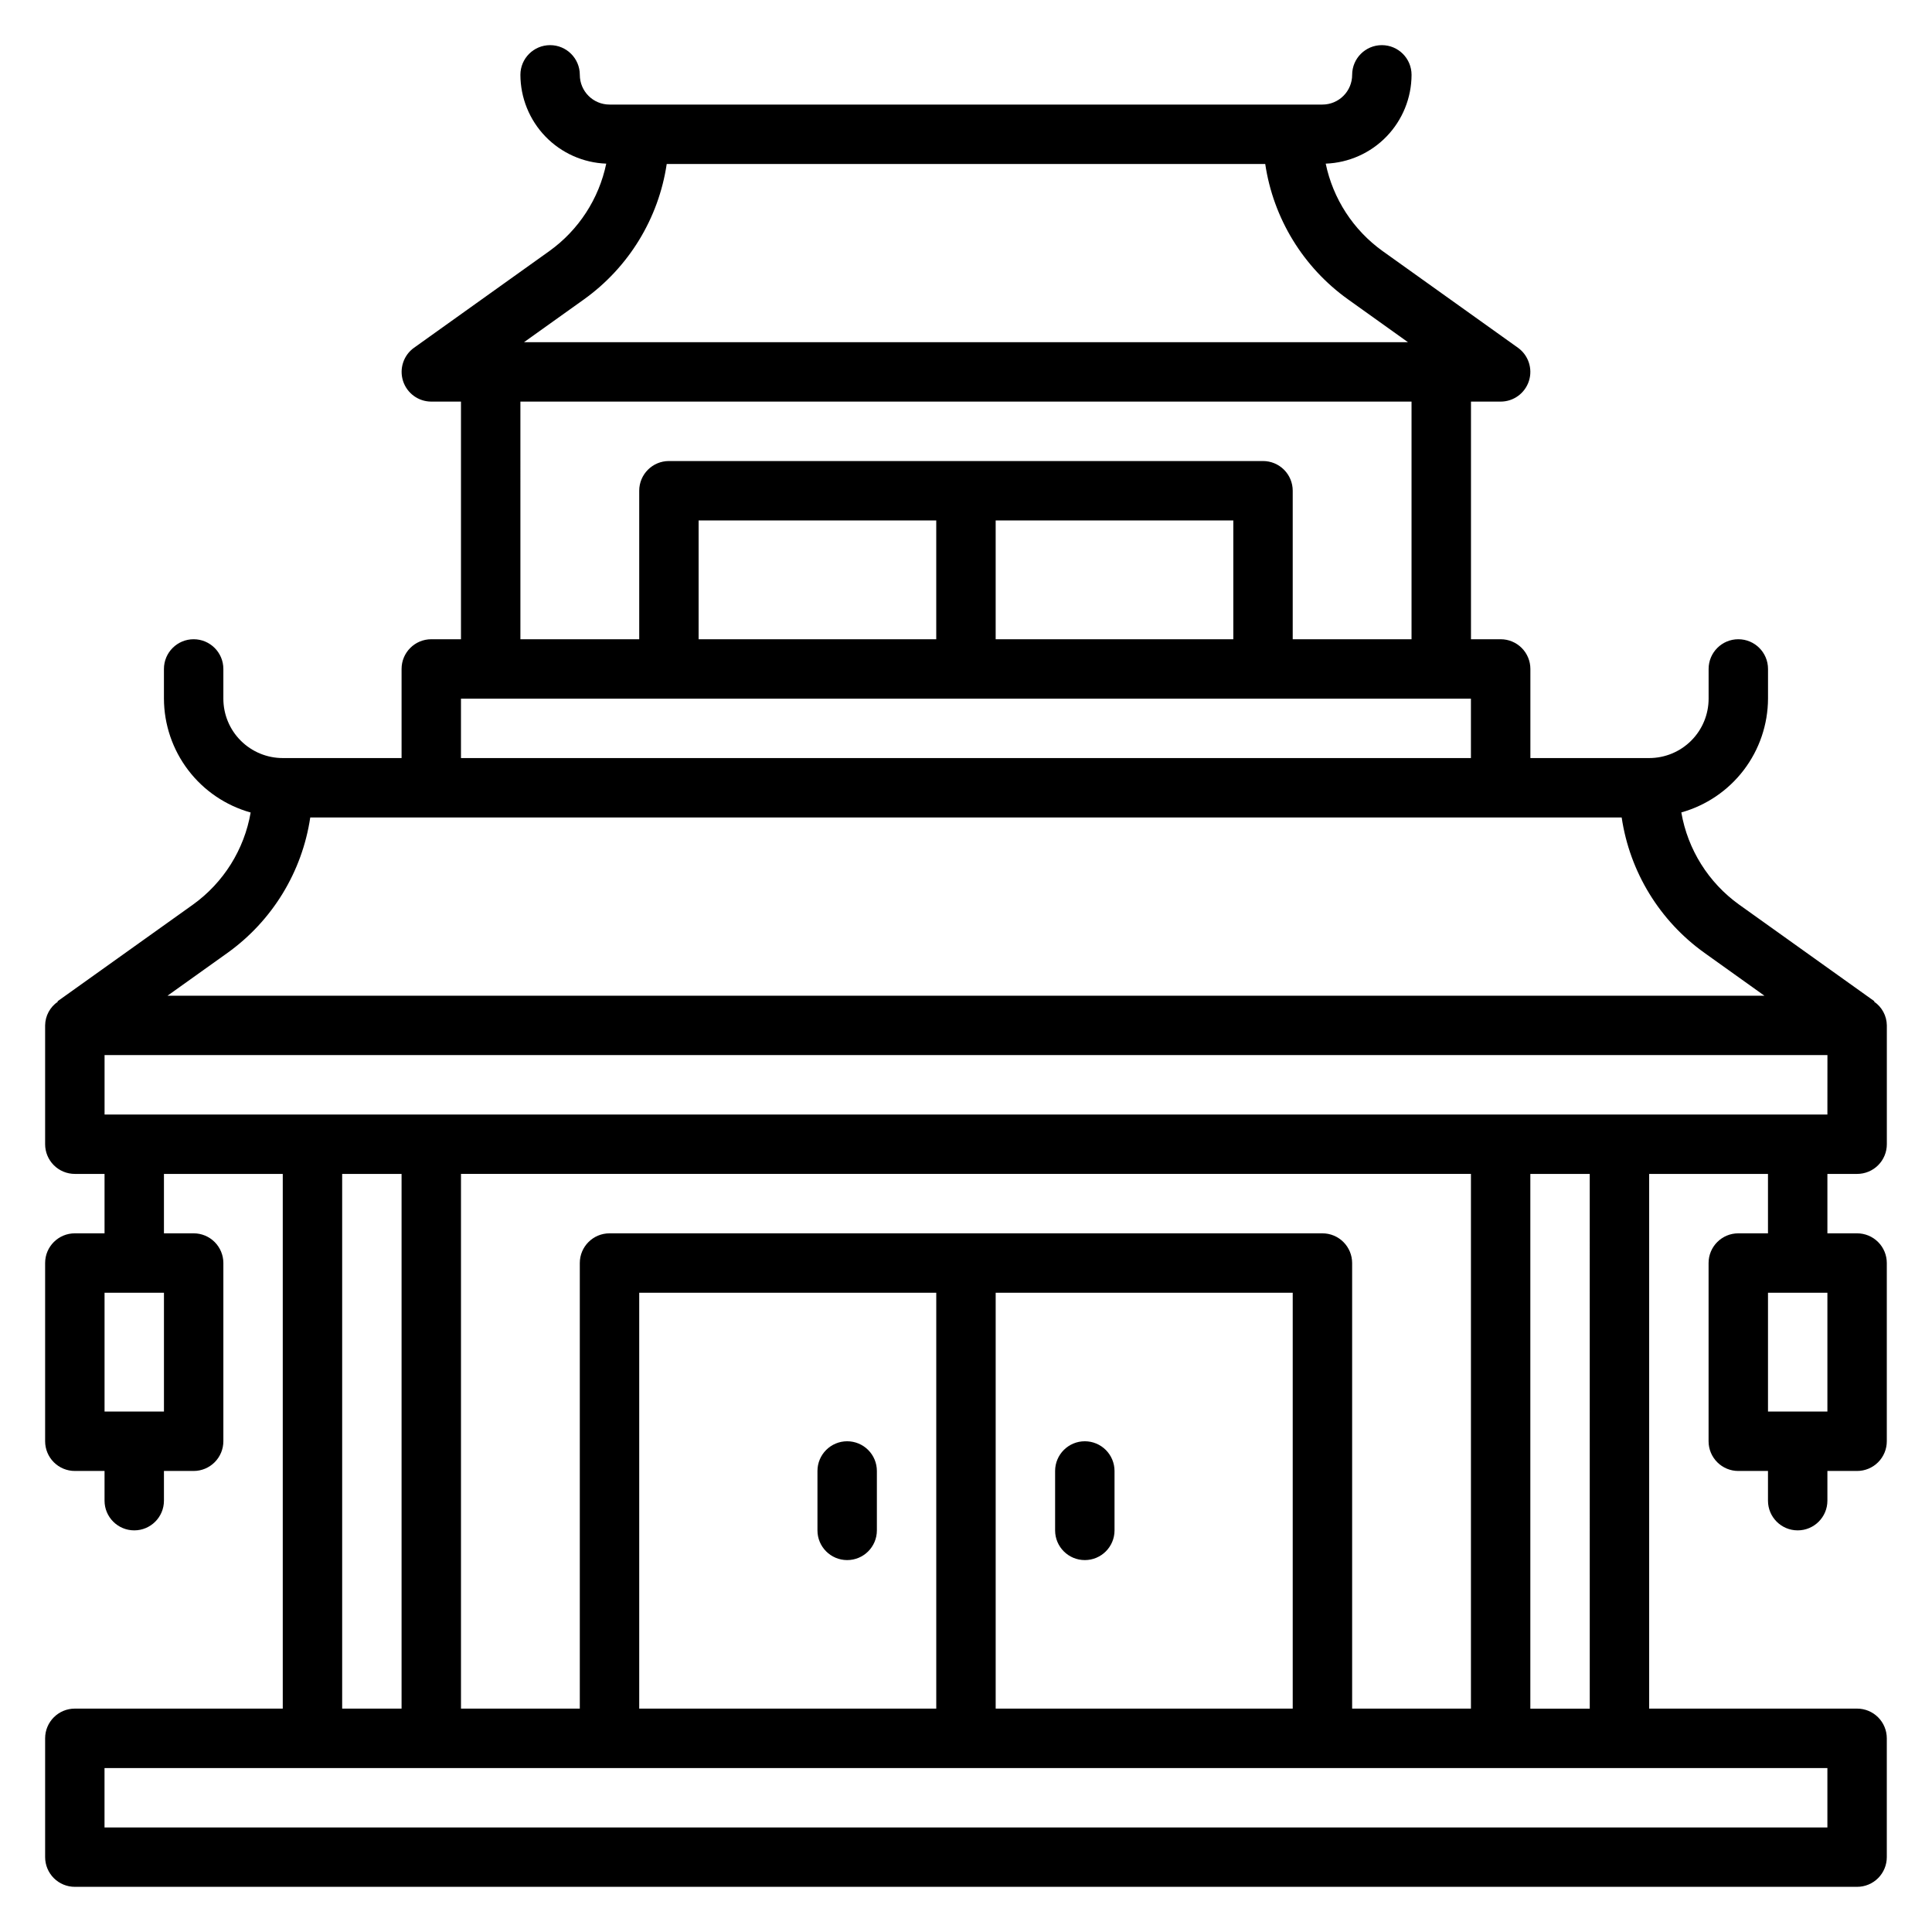
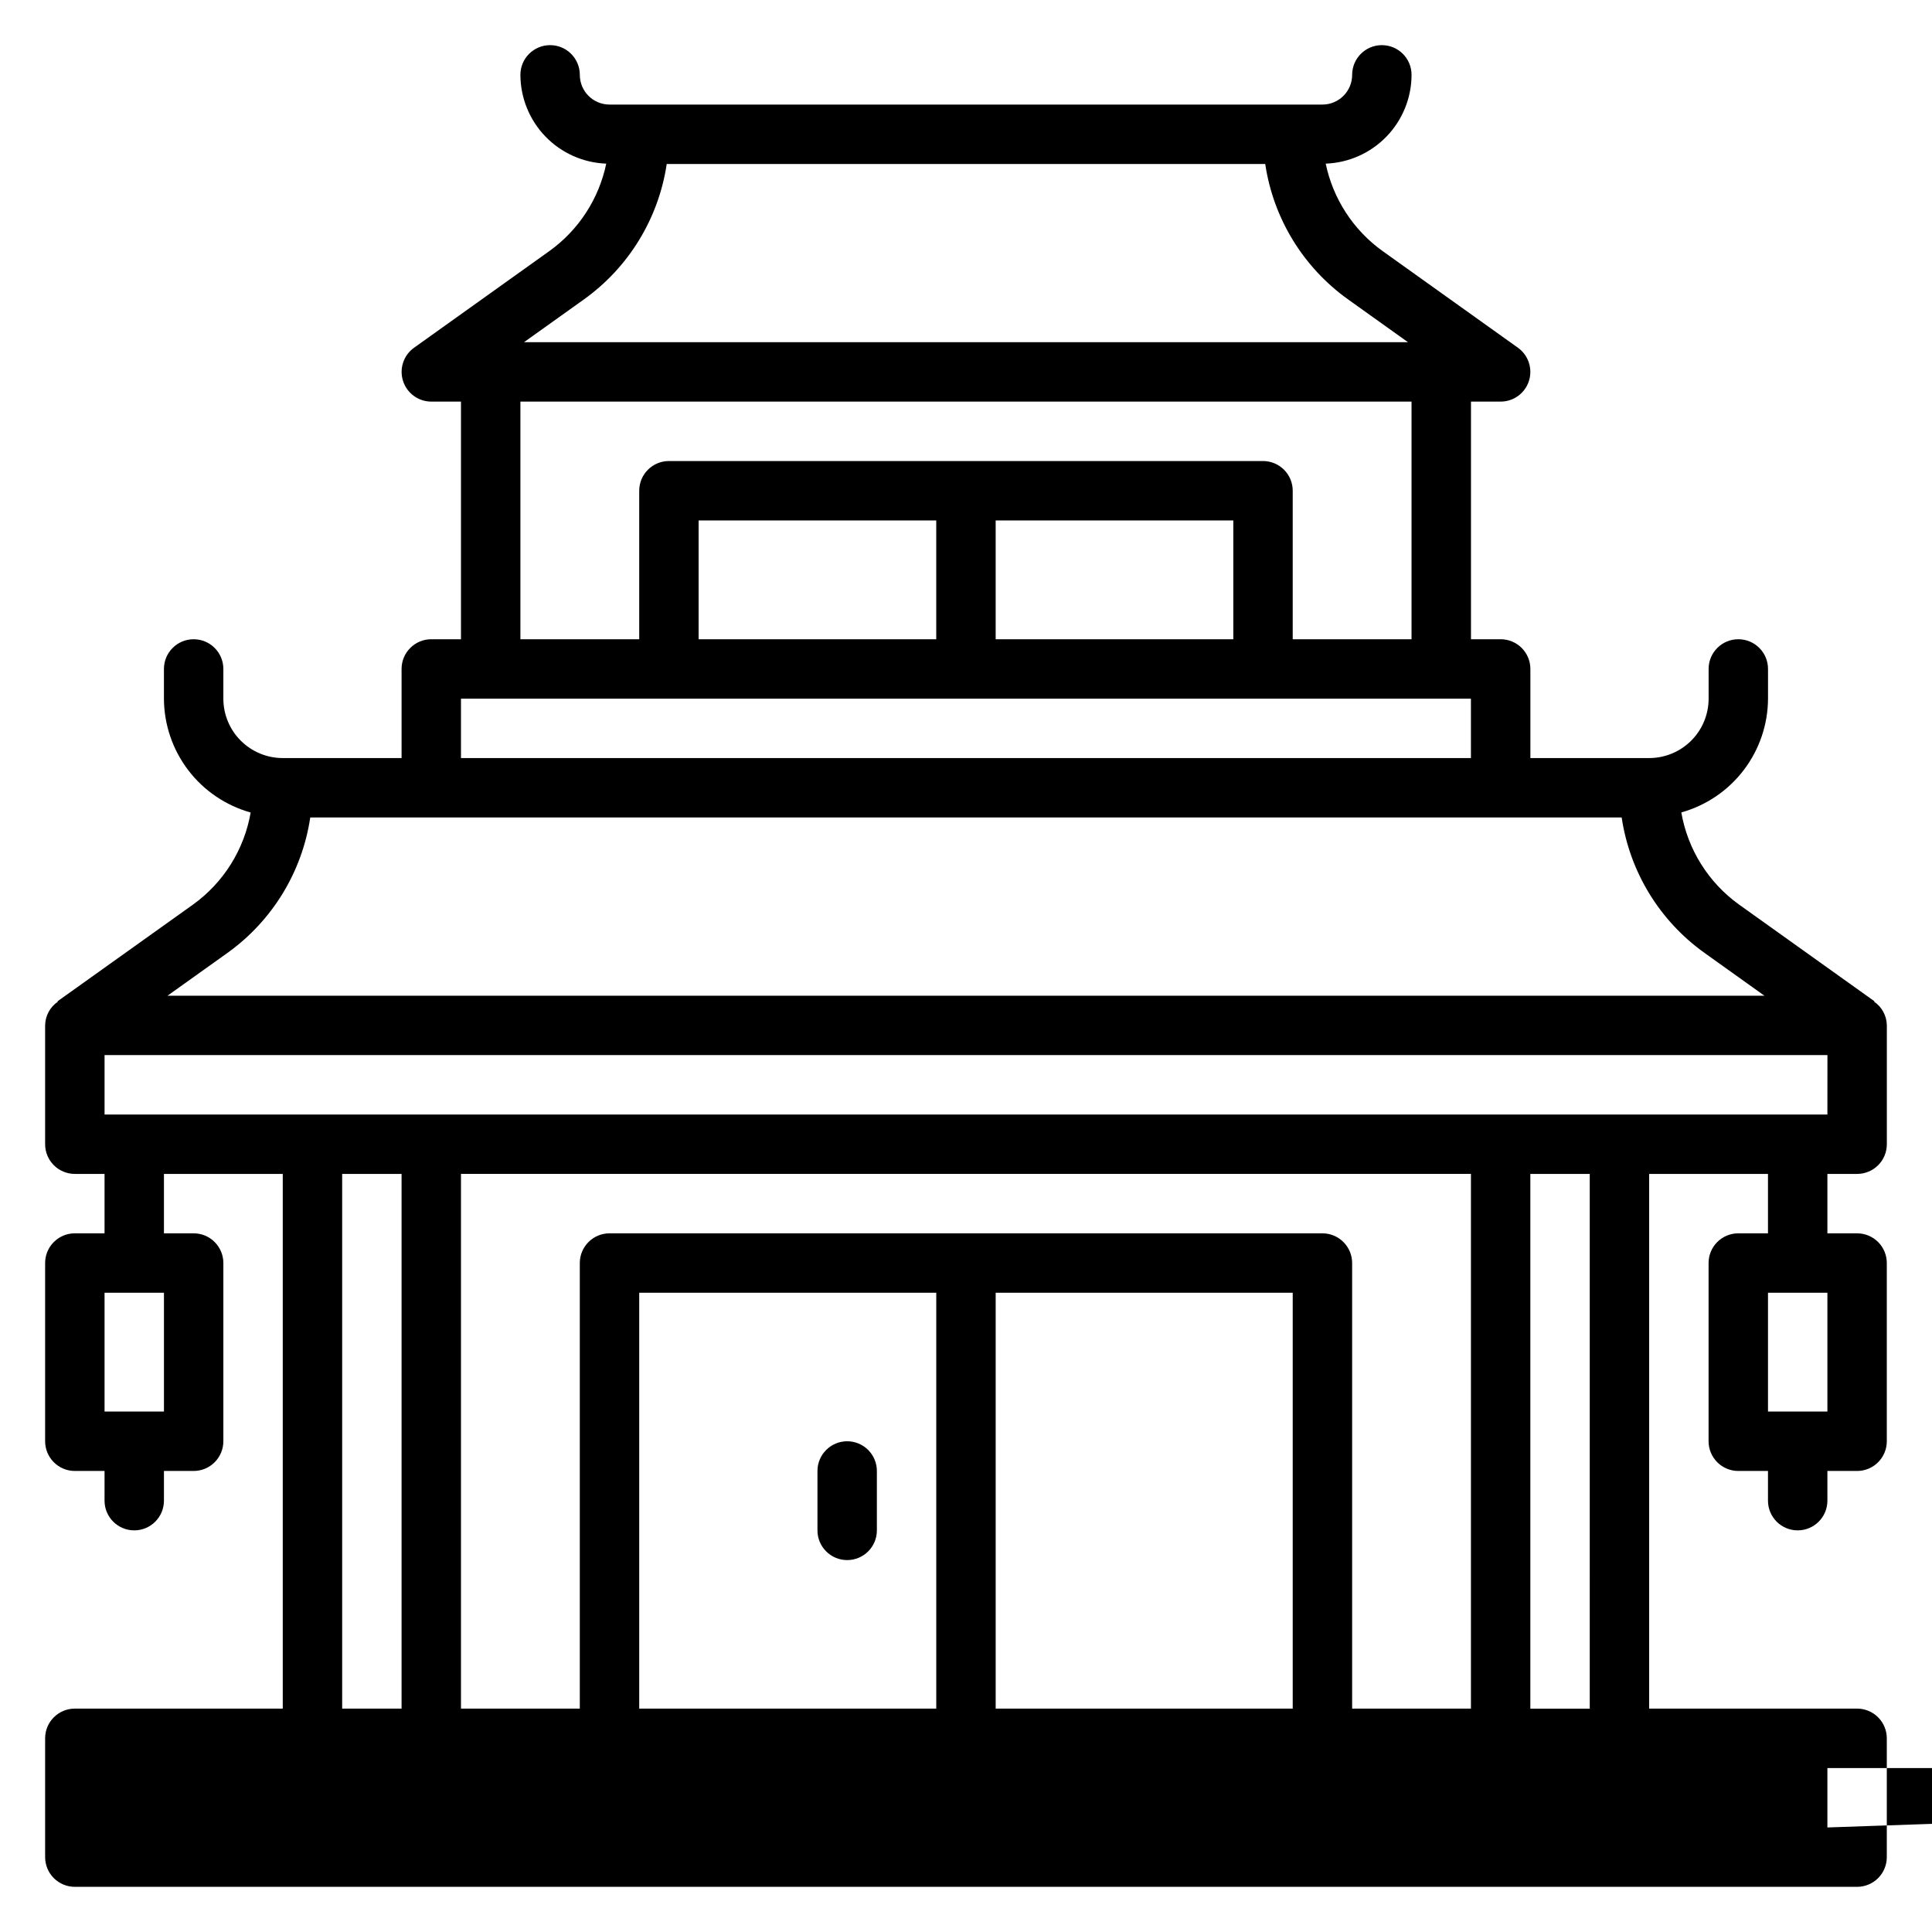
<svg xmlns="http://www.w3.org/2000/svg" fill="#000000" width="800px" height="800px" version="1.1" viewBox="144 144 512 512">
  <g>
-     <path d="m636.16 455.1c2.086 0 4.09-0.828 5.566-2.305 1.477-1.477 2.305-3.477 2.305-5.566v-31.488c-0.031-2.523-1.289-4.875-3.379-6.297l0.078-0.109-35.887-25.633c-8.09-5.82-13.578-14.582-15.277-24.402 6.586-1.844 12.395-5.781 16.543-11.223 4.144-5.441 6.406-12.086 6.434-18.93v-7.871c0-4.348-3.523-7.871-7.871-7.871s-7.871 3.523-7.871 7.871v7.871c0 4.176-1.66 8.184-4.613 11.133-2.953 2.953-6.957 4.613-11.133 4.613h-31.488v-23.617c0-2.086-0.828-4.09-2.305-5.566-1.477-1.477-3.481-2.305-5.566-2.305h-7.871v-62.977h7.871c3.418-0.004 6.441-2.215 7.484-5.469 1.047-3.258-0.133-6.812-2.91-8.805l-35.891-25.637c-7.738-5.562-13.109-13.824-15.051-23.152 6.098-0.223 11.871-2.797 16.113-7.184 4.242-4.387 6.621-10.246 6.637-16.348 0-4.348-3.523-7.871-7.871-7.871-4.348 0-7.871 3.523-7.871 7.871 0 2.09-0.832 4.094-2.309 5.566-1.473 1.477-3.477 2.309-5.566 2.309h-188.93c-4.348 0-7.871-3.527-7.871-7.875 0-4.348-3.527-7.871-7.875-7.871-4.348 0-7.871 3.523-7.871 7.871 0.02 6.102 2.398 11.961 6.637 16.348 4.242 4.387 10.016 6.961 16.113 7.184-1.941 9.328-7.312 17.59-15.051 23.152l-35.887 25.641-0.004-0.004c-2.777 1.992-3.953 5.547-2.91 8.805 1.043 3.254 4.066 5.465 7.484 5.469h7.871v62.977h-7.871c-4.348 0-7.871 3.523-7.871 7.871v23.617h-31.488c-4.176 0-8.18-1.66-11.133-4.613-2.953-2.949-4.609-6.957-4.609-11.133v-7.871c0-4.348-3.527-7.871-7.875-7.871-4.348 0-7.871 3.523-7.871 7.871v7.871c0.023 6.848 2.281 13.496 6.43 18.945 4.144 5.445 9.957 9.387 16.551 11.23-1.703 9.82-7.188 18.582-15.281 24.402l-35.887 25.617 0.078 0.109c-2.086 1.418-3.348 3.766-3.379 6.289v31.488c0 2.09 0.832 4.09 2.305 5.566 1.477 1.477 3.481 2.305 5.566 2.305h7.875v15.742l-7.875 0.004c-4.348 0-7.871 3.523-7.871 7.871v47.23c0 2.09 0.832 4.09 2.305 5.566 1.477 1.477 3.481 2.309 5.566 2.309h7.875v7.871c0 4.348 3.523 7.871 7.871 7.871 4.348 0 7.871-3.523 7.871-7.871v-7.871h7.871c2.09 0 4.09-0.832 5.566-2.309s2.309-3.477 2.309-5.566v-47.23c0-2.086-0.832-4.09-2.309-5.566-1.477-1.477-3.477-2.305-5.566-2.305h-7.871v-15.746h31.488v141.7h-55.105c-4.348 0-7.871 3.523-7.871 7.871v31.488c0 2.086 0.832 4.09 2.305 5.566 1.477 1.477 3.481 2.305 5.566 2.305h472.32c2.086 0 4.09-0.828 5.566-2.305 1.477-1.477 2.305-3.481 2.305-5.566v-31.488c0-2.09-0.828-4.09-2.305-5.566-1.477-1.477-3.481-2.305-5.566-2.305h-55.105v-141.7h31.488v15.742l-7.871 0.004c-4.348 0-7.871 3.523-7.871 7.871v47.23c0 2.09 0.828 4.09 2.305 5.566 1.477 1.477 3.477 2.309 5.566 2.309h7.871v7.871c0 4.348 3.523 7.871 7.871 7.871 4.348 0 7.875-3.523 7.875-7.871v-7.871h7.871c2.086 0 4.09-0.832 5.566-2.309 1.477-1.477 2.305-3.477 2.305-5.566v-47.23c0-2.086-0.828-4.09-2.305-5.566-1.477-1.477-3.481-2.305-5.566-2.305h-7.871v-15.746zm-448.71 62.977h-15.742v-31.488h15.742zm440.83 0h-15.742v-31.488h15.742zm0-78.719h-456.57v-15.746h456.58zm-125.95 157.44v-118.08c0-2.086-0.832-4.09-2.309-5.566-1.473-1.477-3.477-2.305-5.566-2.305h-188.93c-4.348 0-7.871 3.523-7.871 7.871v118.08h-31.488v-141.7h267.65v141.7zm-94.465 0v-110.21h78.719v110.21zm-94.465 0v-110.21h78.719v110.21zm-14.641-373.46c11.863-8.5 19.777-21.445 21.93-35.883h158.61c2.148 14.438 10.062 27.383 21.934 35.875l15.898 11.359h-234.27zm-16.848 27.094h236.16v62.977h-31.488v-39.359c0-2.09-0.828-4.09-2.305-5.566-1.477-1.477-3.481-2.305-5.566-2.305h-157.44c-4.348 0-7.871 3.523-7.871 7.871v39.359h-31.488zm125.95 62.977v-31.488h62.977v31.488zm-78.723 0v-31.488h62.977v31.488zm-62.977 15.742h267.65v15.742l-267.65 0.004zm-61.871 67.371c11.863-8.5 19.777-21.445 21.93-35.883h347.54c2.148 14.438 10.062 27.383 21.93 35.875l15.902 11.359h-423.2zm30.387 58.582h15.742v141.7h-15.742zm393.6 173.19h-456.58v-15.746h456.58zm-62.977-31.488h-15.746v-141.7h15.742z" />
-     <path d="m431.49 525.95c-4.348 0-7.875 3.527-7.875 7.875v15.742c0 4.348 3.527 7.871 7.875 7.871 4.348 0 7.871-3.523 7.871-7.871v-15.742c0-2.09-0.832-4.09-2.305-5.566-1.477-1.477-3.481-2.309-5.566-2.309z" />
+     <path d="m636.16 455.1c2.086 0 4.09-0.828 5.566-2.305 1.477-1.477 2.305-3.477 2.305-5.566v-31.488c-0.031-2.523-1.289-4.875-3.379-6.297l0.078-0.109-35.887-25.633c-8.09-5.82-13.578-14.582-15.277-24.402 6.586-1.844 12.395-5.781 16.543-11.223 4.144-5.441 6.406-12.086 6.434-18.93v-7.871c0-4.348-3.523-7.871-7.871-7.871s-7.871 3.523-7.871 7.871v7.871c0 4.176-1.66 8.184-4.613 11.133-2.953 2.953-6.957 4.613-11.133 4.613h-31.488v-23.617c0-2.086-0.828-4.09-2.305-5.566-1.477-1.477-3.481-2.305-5.566-2.305h-7.871v-62.977h7.871c3.418-0.004 6.441-2.215 7.484-5.469 1.047-3.258-0.133-6.812-2.91-8.805l-35.891-25.637c-7.738-5.562-13.109-13.824-15.051-23.152 6.098-0.223 11.871-2.797 16.113-7.184 4.242-4.387 6.621-10.246 6.637-16.348 0-4.348-3.523-7.871-7.871-7.871-4.348 0-7.871 3.523-7.871 7.871 0 2.09-0.832 4.094-2.309 5.566-1.473 1.477-3.477 2.309-5.566 2.309h-188.93c-4.348 0-7.871-3.527-7.871-7.875 0-4.348-3.527-7.871-7.875-7.871-4.348 0-7.871 3.523-7.871 7.871 0.02 6.102 2.398 11.961 6.637 16.348 4.242 4.387 10.016 6.961 16.113 7.184-1.941 9.328-7.312 17.59-15.051 23.152l-35.887 25.641-0.004-0.004c-2.777 1.992-3.953 5.547-2.91 8.805 1.043 3.254 4.066 5.465 7.484 5.469h7.871v62.977h-7.871c-4.348 0-7.871 3.523-7.871 7.871v23.617h-31.488c-4.176 0-8.18-1.66-11.133-4.613-2.953-2.949-4.609-6.957-4.609-11.133v-7.871c0-4.348-3.527-7.871-7.875-7.871-4.348 0-7.871 3.523-7.871 7.871v7.871c0.023 6.848 2.281 13.496 6.43 18.945 4.144 5.445 9.957 9.387 16.551 11.23-1.703 9.82-7.188 18.582-15.281 24.402l-35.887 25.617 0.078 0.109c-2.086 1.418-3.348 3.766-3.379 6.289v31.488c0 2.09 0.832 4.09 2.305 5.566 1.477 1.477 3.481 2.305 5.566 2.305h7.875v15.742l-7.875 0.004c-4.348 0-7.871 3.523-7.871 7.871v47.23c0 2.09 0.832 4.09 2.305 5.566 1.477 1.477 3.481 2.309 5.566 2.309h7.875v7.871c0 4.348 3.523 7.871 7.871 7.871 4.348 0 7.871-3.523 7.871-7.871v-7.871h7.871c2.09 0 4.09-0.832 5.566-2.309s2.309-3.477 2.309-5.566v-47.23c0-2.086-0.832-4.09-2.309-5.566-1.477-1.477-3.477-2.305-5.566-2.305h-7.871v-15.746h31.488v141.7h-55.105c-4.348 0-7.871 3.523-7.871 7.871v31.488c0 2.086 0.832 4.09 2.305 5.566 1.477 1.477 3.481 2.305 5.566 2.305h472.32c2.086 0 4.09-0.828 5.566-2.305 1.477-1.477 2.305-3.481 2.305-5.566v-31.488c0-2.09-0.828-4.09-2.305-5.566-1.477-1.477-3.481-2.305-5.566-2.305h-55.105v-141.7h31.488v15.742l-7.871 0.004c-4.348 0-7.871 3.523-7.871 7.871v47.23c0 2.09 0.828 4.09 2.305 5.566 1.477 1.477 3.477 2.309 5.566 2.309h7.871v7.871c0 4.348 3.523 7.871 7.871 7.871 4.348 0 7.875-3.523 7.875-7.871v-7.871h7.871c2.086 0 4.09-0.832 5.566-2.309 1.477-1.477 2.305-3.477 2.305-5.566v-47.23c0-2.086-0.828-4.09-2.305-5.566-1.477-1.477-3.481-2.305-5.566-2.305h-7.871v-15.746zm-448.71 62.977h-15.742v-31.488h15.742zm440.83 0h-15.742v-31.488h15.742zm0-78.719h-456.57v-15.746h456.58zm-125.95 157.44v-118.08c0-2.086-0.832-4.09-2.309-5.566-1.473-1.477-3.477-2.305-5.566-2.305h-188.93c-4.348 0-7.871 3.523-7.871 7.871v118.08h-31.488v-141.7h267.65v141.7zm-94.465 0v-110.21h78.719v110.21zm-94.465 0v-110.21h78.719v110.21zm-14.641-373.46c11.863-8.5 19.777-21.445 21.93-35.883h158.61c2.148 14.438 10.062 27.383 21.934 35.875l15.898 11.359h-234.27zm-16.848 27.094h236.16v62.977h-31.488v-39.359c0-2.09-0.828-4.09-2.305-5.566-1.477-1.477-3.481-2.305-5.566-2.305h-157.44c-4.348 0-7.871 3.523-7.871 7.871v39.359h-31.488zm125.95 62.977v-31.488h62.977v31.488zm-78.723 0v-31.488h62.977v31.488zm-62.977 15.742h267.65v15.742l-267.65 0.004zm-61.871 67.371c11.863-8.5 19.777-21.445 21.93-35.883h347.54c2.148 14.438 10.062 27.383 21.93 35.875l15.902 11.359h-423.2zm30.387 58.582h15.742v141.7h-15.742zm393.6 173.19v-15.746h456.58zm-62.977-31.488h-15.746v-141.7h15.742z" />
    <path d="m368.51 525.95c-4.348 0-7.875 3.527-7.875 7.875v15.742c0 4.348 3.527 7.871 7.875 7.871 4.348 0 7.871-3.523 7.871-7.871v-15.742c0-2.09-0.828-4.09-2.305-5.566-1.477-1.477-3.481-2.309-5.566-2.309z" />
  </g>
</svg>